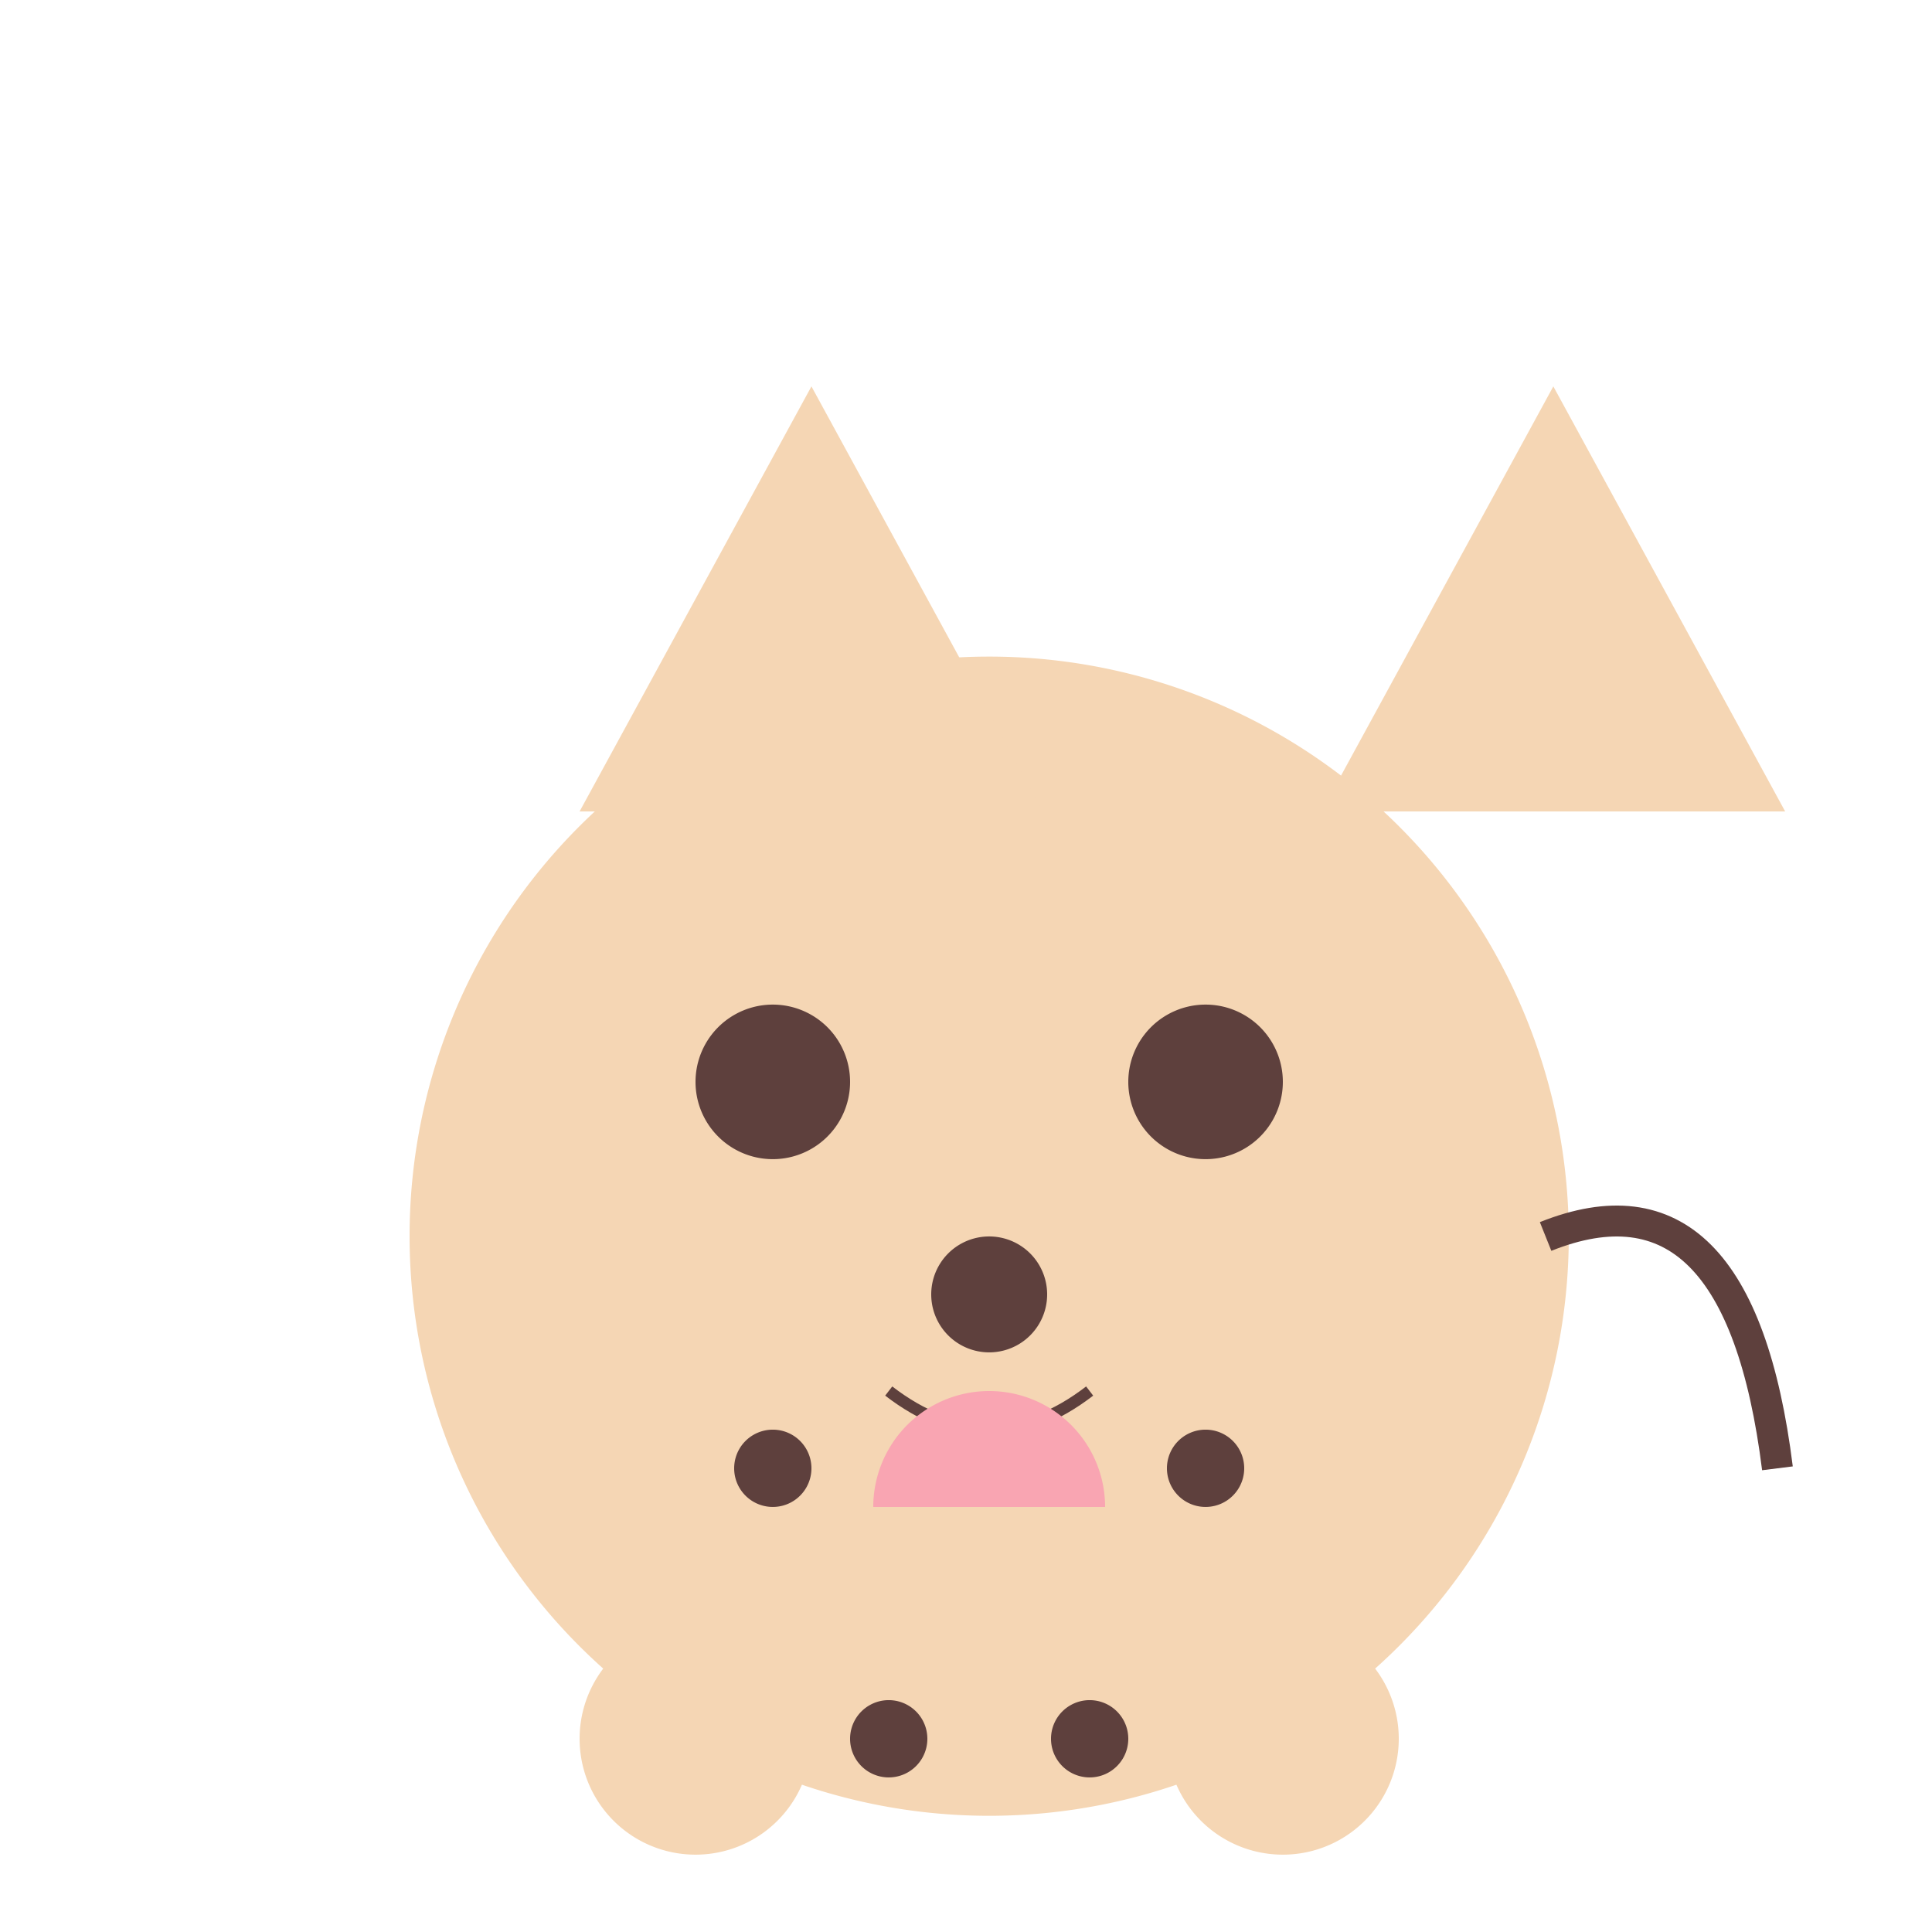
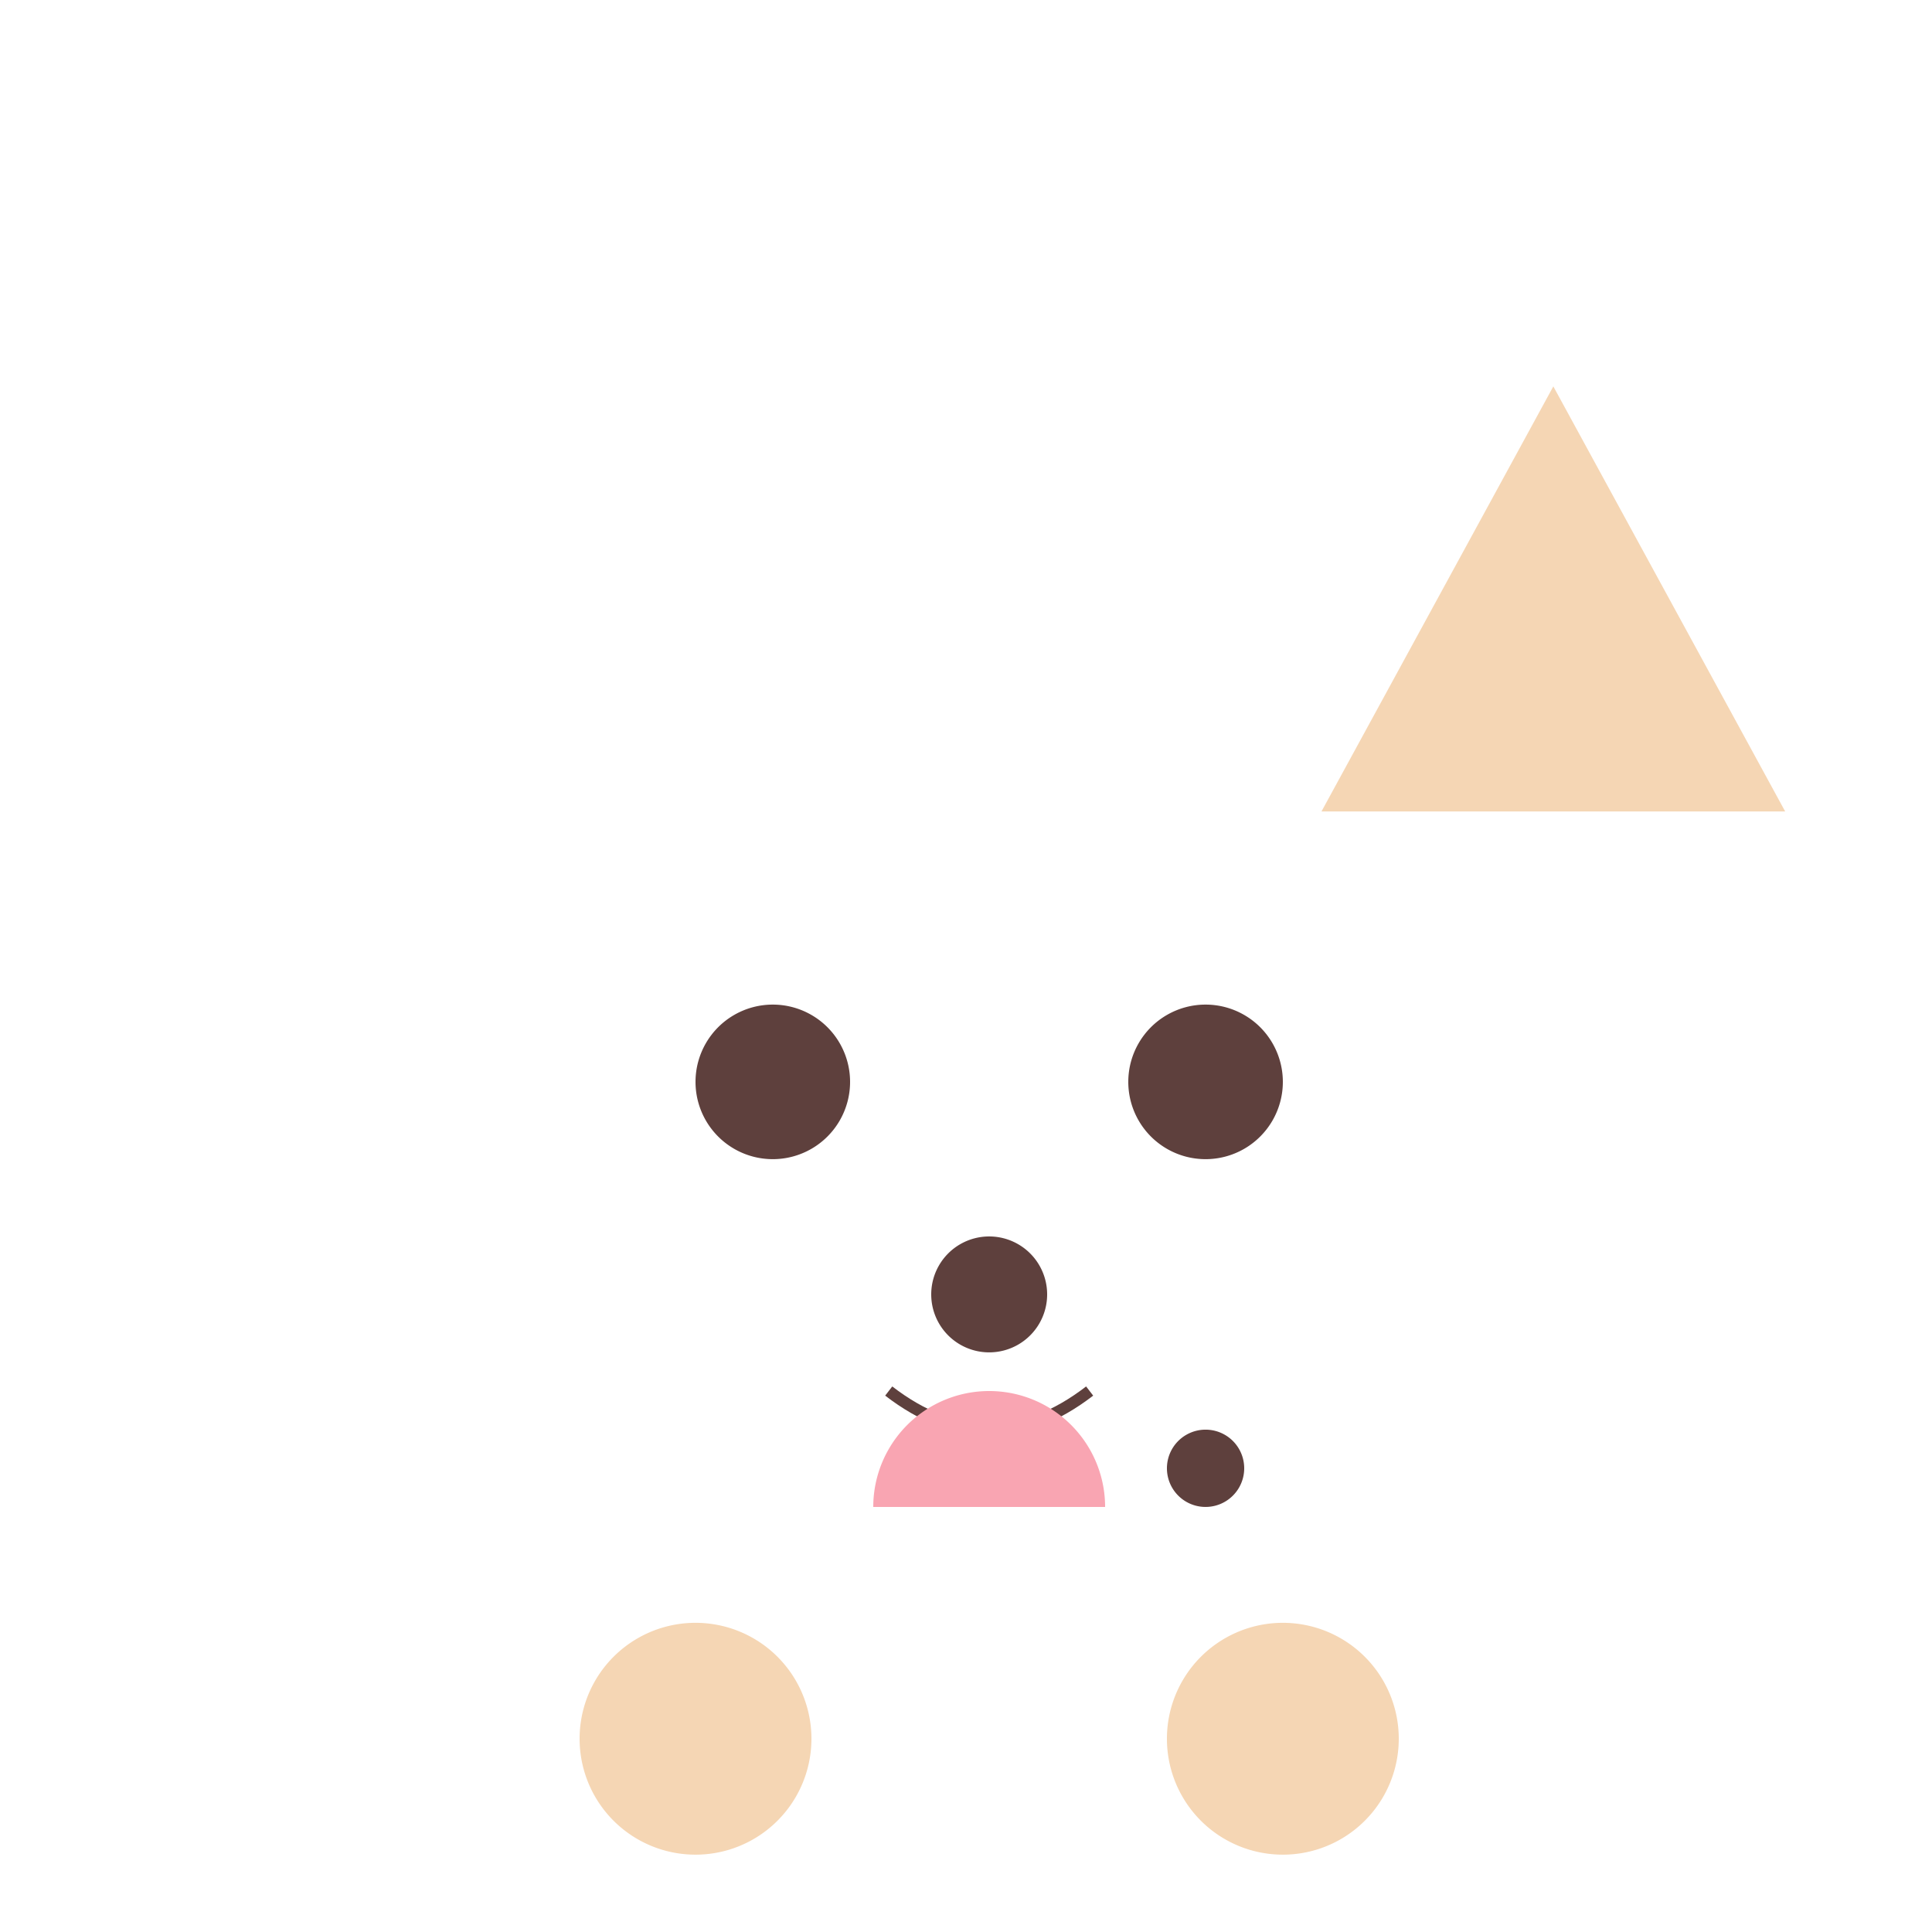
<svg xmlns="http://www.w3.org/2000/svg" width="500" height="500">
  <defs />
  <g>
-     <path fill="#f5d6b4" stroke="none" paint-order="stroke fill markers" d=" M 406 320 A 150 150 0 1 1 406 319.85 Z" />
-     <path fill="#f5d6b4" stroke="none" paint-order="stroke fill markers" d=" M 150 210 L 210 100 L 270 210 Z" />
    <path fill="#f5d6b4" stroke="none" paint-order="stroke fill markers" d=" M 342 210 L 402 100 L 462 210 Z" />
    <path fill="#5e403d" stroke="none" paint-order="stroke fill markers" d=" M 220 280 A 20 20 0 1 1 220 279.98 Z" />
    <path fill="#5e403d" stroke="none" paint-order="stroke fill markers" d=" M 332 280 A 20 20 0 1 1 332 279.98 Z" />
    <path fill="#5e403d" stroke="none" paint-order="stroke fill markers" d=" M 271 335 A 15 15 0 1 1 271 334.985 Z" />
    <path fill="none" stroke="#5e403d" paint-order="fill stroke markers" d=" M 230 360 Q 256 380 282 360" stroke-miterlimit="10" stroke-width="3" stroke-dasharray="" />
    <path fill="#f9a5b2" stroke="none" paint-order="stroke fill markers" d=" M 286 390 A 30 30 0 1 0 226 390 Z" />
-     <path fill="none" stroke="#5e403d" paint-order="fill stroke markers" d=" M 400 320 Q 450 300 460 380" stroke-miterlimit="10" stroke-width="8" stroke-dasharray="" />
    <path fill="#f5d6b4" stroke="none" paint-order="stroke fill markers" d=" M 210 450 A 30 30 0 1 1 210 449.97 Z" />
    <path fill="#f5d6b4" stroke="none" paint-order="stroke fill markers" d=" M 362 450 A 30 30 0 1 1 362 449.97 Z" />
-     <path fill="#5e403d" stroke="none" paint-order="stroke fill markers" d=" M 210 380 A 10 10 0 1 1 210 379.99 Z" />
    <path fill="#5e403d" stroke="none" paint-order="stroke fill markers" d=" M 322 380 A 10 10 0 1 1 322 379.99 Z" />
-     <path fill="#5e403d" stroke="none" paint-order="stroke fill markers" d=" M 240 450 A 10 10 0 1 1 240 449.99 Z" />
-     <path fill="#5e403d" stroke="none" paint-order="stroke fill markers" d=" M 292 450 A 10 10 0 1 1 292 449.99 Z" />
+     <path fill="#5e403d" stroke="none" paint-order="stroke fill markers" d=" M 292 450 Z" />
  </g>
</svg>